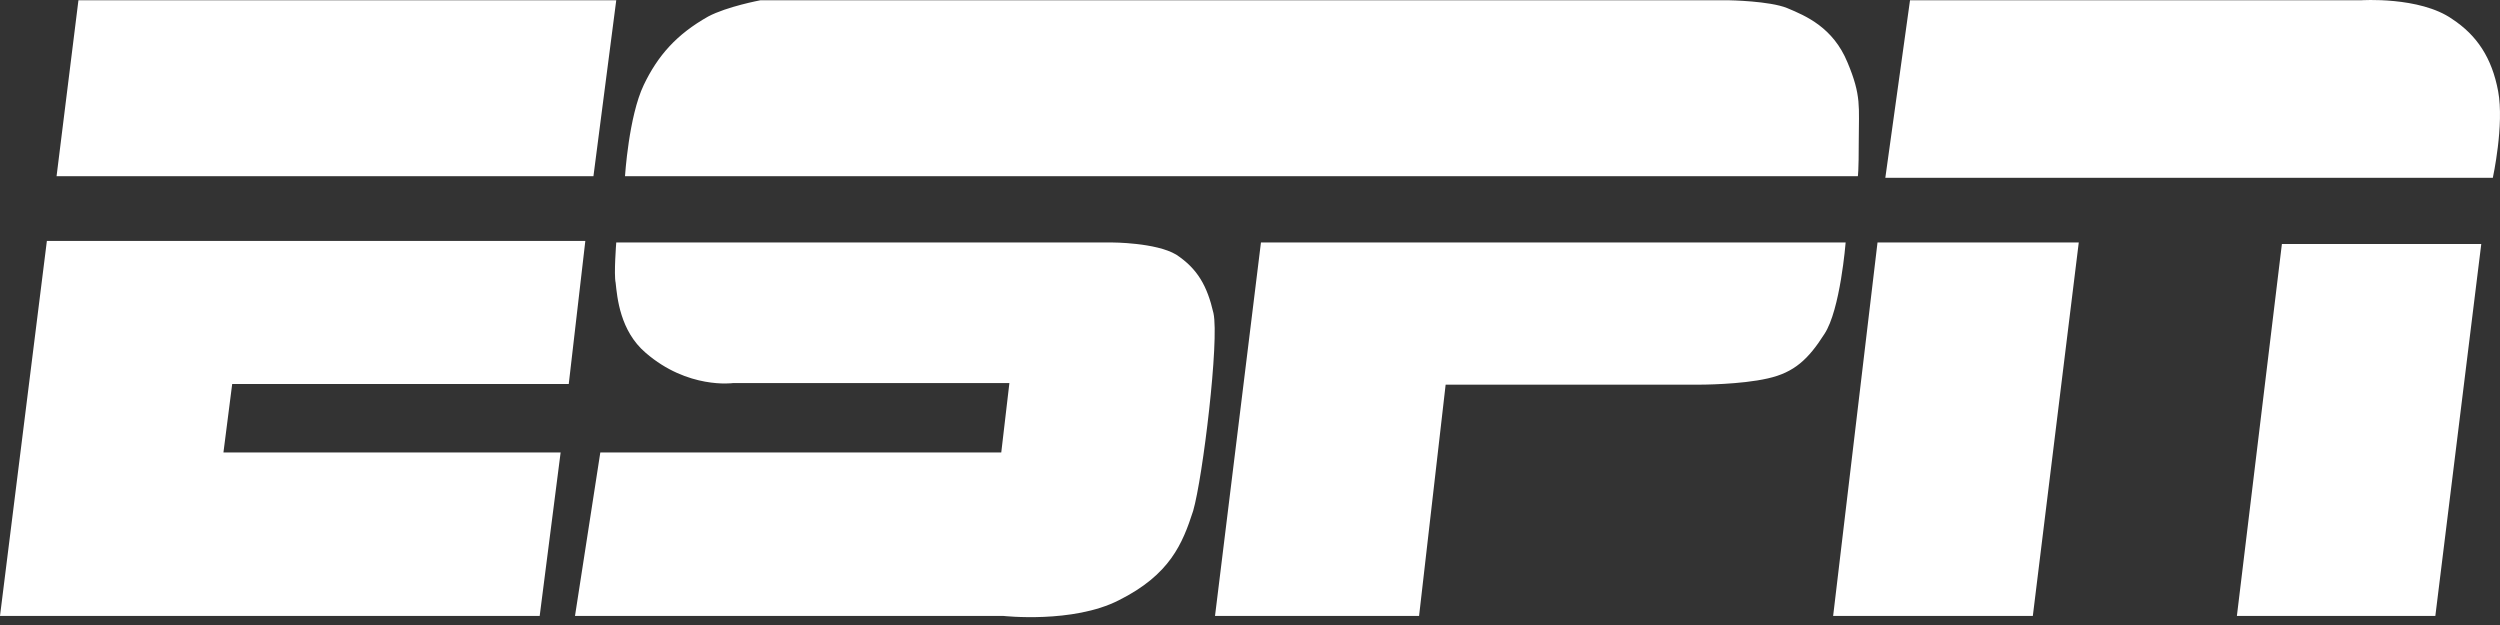
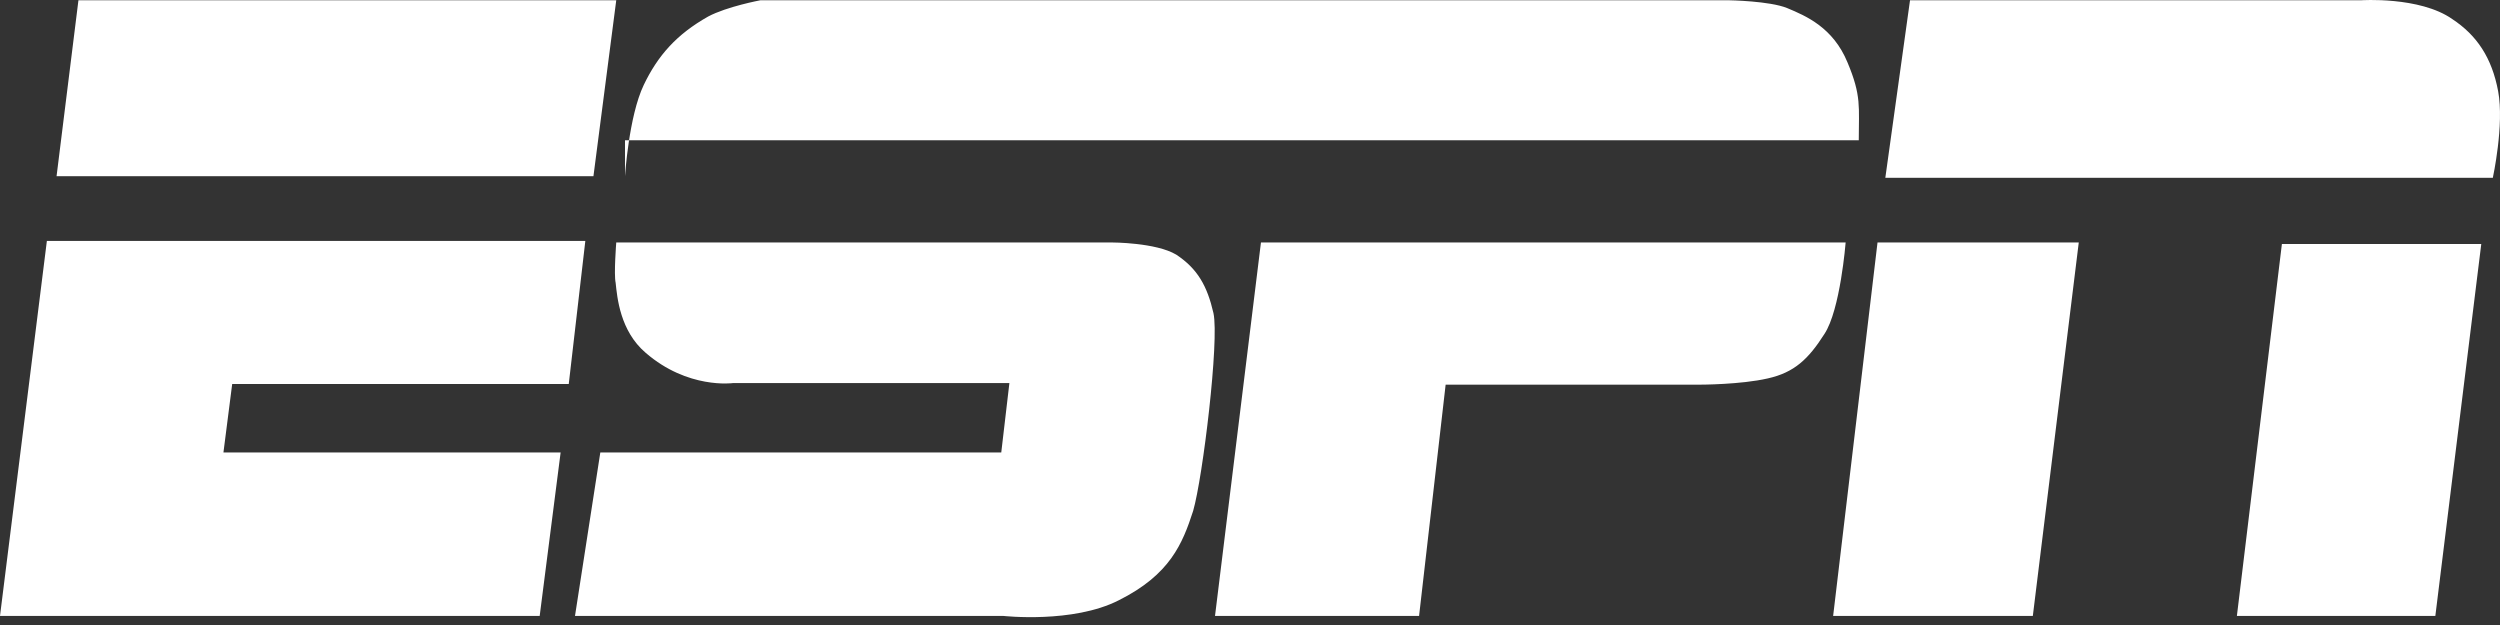
<svg xmlns="http://www.w3.org/2000/svg" width="160" height="40" viewBox="0 0 160 40" fill="none">
  <rect x="0" y="0" width="160" height="40" fill="#333333" stroke="none" />
-   <path d="M5.02 0.018H39.44L37.98 11.278H3.62L5.02 0.018ZM3 15.418H37.461L36.4 24.578H14.86L14.3 28.958H35.88L34.54 39.418H0L3 15.418ZM40 11.278C40 11.278 40.24 7.438 41.2 5.438C42.1 3.558 43.3 2.198 45.321 1.058C46.521 0.418 48.661 0.018 48.661 0.018H110.661C110.661 0.018 113.261 0.058 114.381 0.518C115.581 1.018 117.321 1.758 118.241 3.998C119.141 6.138 118.961 6.838 118.961 8.978C118.961 11.078 118.901 11.278 118.901 11.278H40ZM39.44 15.518H71.161C71.161 15.518 73.981 15.518 75.281 16.298C76.641 17.198 77.261 18.298 77.661 20.038C78.041 21.778 76.981 30.558 76.361 32.698C75.681 34.798 74.881 36.778 71.601 38.418C68.661 39.918 64.201 39.418 64.201 39.418H36.8L38.42 28.958H64.081L64.601 24.518H46.901C46.901 24.518 44.021 24.918 41.321 22.578C39.681 21.178 39.501 19.038 39.401 18.098C39.28 17.558 39.44 15.518 39.44 15.518ZM80.701 15.518H118.121C118.121 15.518 117.781 19.838 116.761 21.378C115.741 22.978 114.841 23.838 113.141 24.218C111.401 24.618 108.801 24.618 108.801 24.618H92.521L90.821 39.418H77.761L80.701 15.518ZM120.661 11.378H159.541C159.541 11.378 160.281 7.978 159.881 5.838C159.481 3.698 158.521 2.258 156.941 1.218C154.862 -0.242 151.062 0.018 151.121 0.018H122.241L120.661 11.378ZM120.161 15.518H133.041L130.101 39.418H117.321L120.161 15.518ZM146.041 15.618H158.801L155.862 39.418H143.161L146.041 15.618Z" fill="white" />
+   <path d="M5.02 0.018H39.44L37.98 11.278H3.62L5.02 0.018ZM3 15.418H37.461L36.4 24.578H14.86L14.3 28.958H35.88L34.54 39.418H0L3 15.418ZM40 11.278C40 11.278 40.24 7.438 41.2 5.438C42.1 3.558 43.3 2.198 45.321 1.058C46.521 0.418 48.661 0.018 48.661 0.018H110.661C110.661 0.018 113.261 0.058 114.381 0.518C115.581 1.018 117.321 1.758 118.241 3.998C119.141 6.138 118.961 6.838 118.961 8.978H40ZM39.44 15.518H71.161C71.161 15.518 73.981 15.518 75.281 16.298C76.641 17.198 77.261 18.298 77.661 20.038C78.041 21.778 76.981 30.558 76.361 32.698C75.681 34.798 74.881 36.778 71.601 38.418C68.661 39.918 64.201 39.418 64.201 39.418H36.8L38.42 28.958H64.081L64.601 24.518H46.901C46.901 24.518 44.021 24.918 41.321 22.578C39.681 21.178 39.501 19.038 39.401 18.098C39.28 17.558 39.44 15.518 39.44 15.518ZM80.701 15.518H118.121C118.121 15.518 117.781 19.838 116.761 21.378C115.741 22.978 114.841 23.838 113.141 24.218C111.401 24.618 108.801 24.618 108.801 24.618H92.521L90.821 39.418H77.761L80.701 15.518ZM120.661 11.378H159.541C159.541 11.378 160.281 7.978 159.881 5.838C159.481 3.698 158.521 2.258 156.941 1.218C154.862 -0.242 151.062 0.018 151.121 0.018H122.241L120.661 11.378ZM120.161 15.518H133.041L130.101 39.418H117.321L120.161 15.518ZM146.041 15.618H158.801L155.862 39.418H143.161L146.041 15.618Z" fill="white" />
</svg>